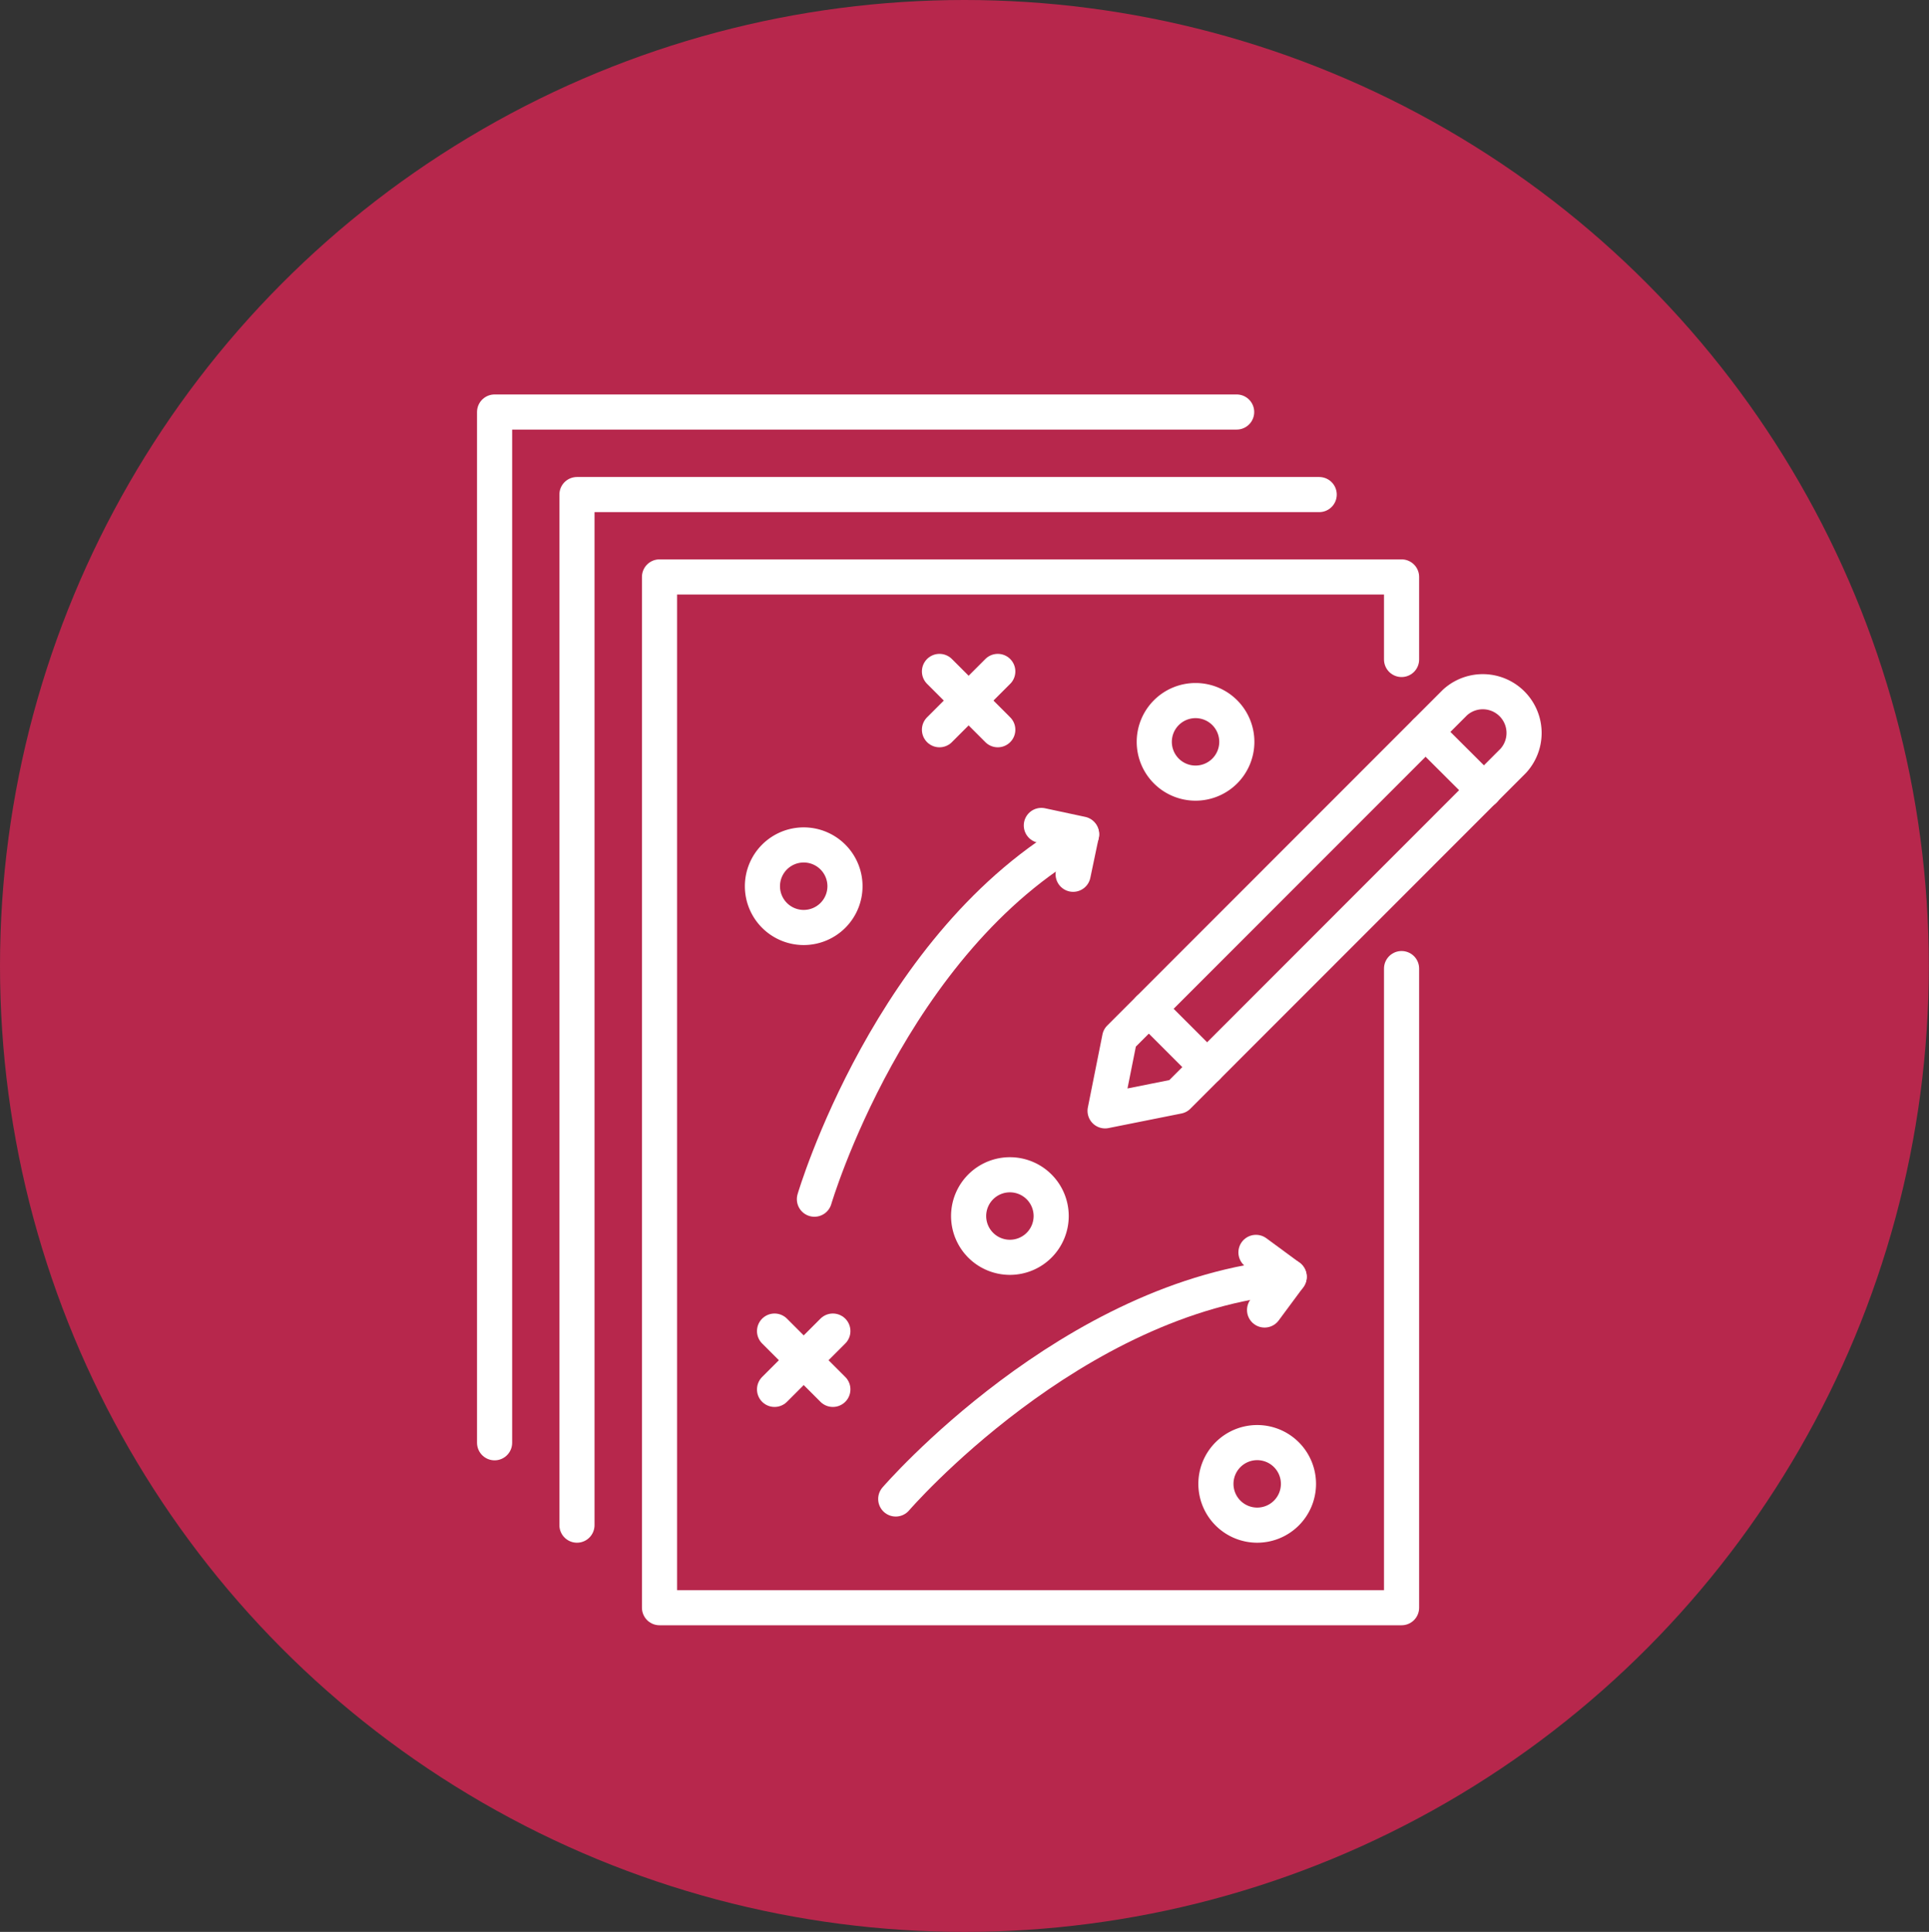
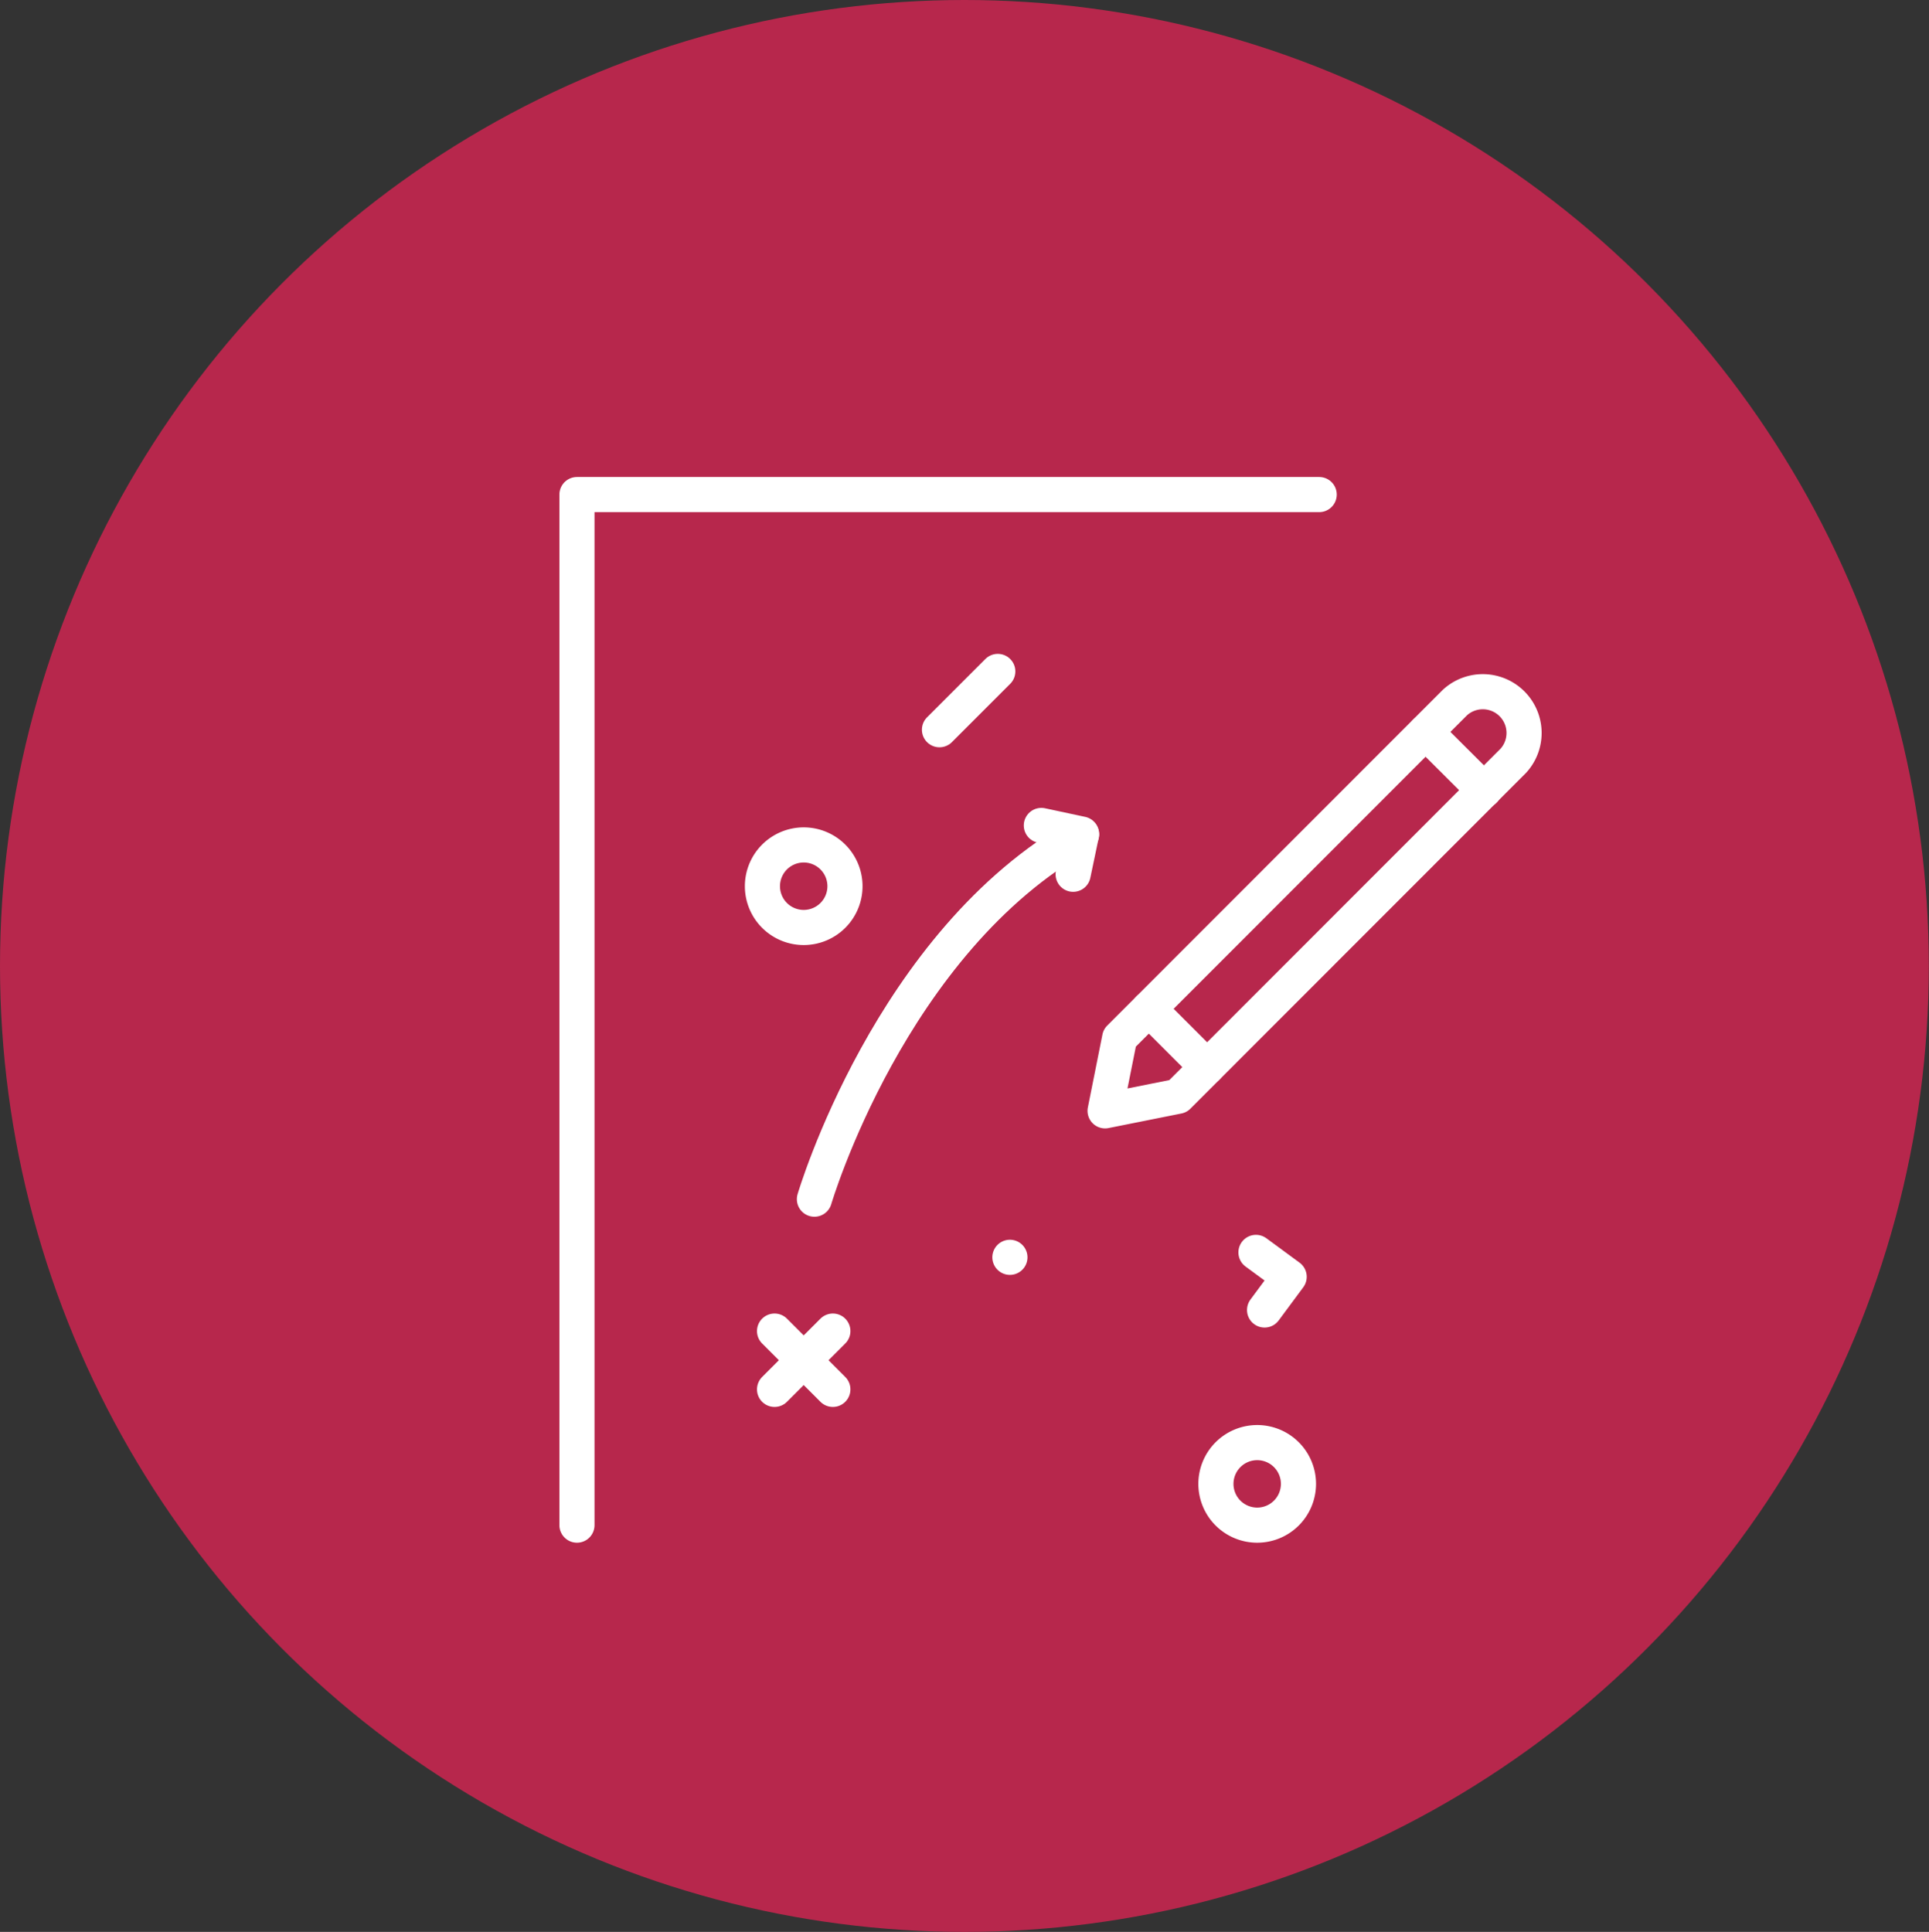
<svg xmlns="http://www.w3.org/2000/svg" viewBox="0 0 109.83 110">
  <rect x="0" y="0" width="109.83" height="110" fill="#333333" stroke="none" />
  <defs>
    <style>.cls-1,.cls-4{fill:none;}.cls-2{fill:#b7274c;}.cls-3{clip-path:url(#clip-path);}.cls-4{stroke:#fff;stroke-linecap:round;stroke-linejoin:round;stroke-width:2px;}</style>
    <clipPath id="clip-path">
      <rect class="cls-1" x="19" y="19" width="77" height="77" />
    </clipPath>
  </defs>
  <g id="Layer_2" data-name="Layer 2">
    <g id="Layer_1-2" data-name="Layer 1">
      <ellipse class="cls-2" cx="54.91" cy="55" rx="54.91" ry="55" />
      <g class="cls-3">
-         <path class="cls-4" d="M28.16,82.15V23.46H70.41" />
        <path class="cls-4" d="M32.85,86.84V28.16H75.11" />
-         <path class="cls-4" d="M79.8,55.15V91.54H37.55V32.85H79.8v4.7" />
        <path class="cls-4" d="M67.07,62.42l-4.15.83.83-4.15L82.84,40a2.35,2.35,0,0,1,3.32,3.32Z" />
        <path class="cls-4" d="M84.5,45l-3.33-3.32" />
        <path class="cls-4" d="M68.73,60.76l-3.32-3.32" />
-         <path class="cls-4" d="M51,85.35S61,73.75,73.4,72.7" />
        <path class="cls-4" d="M71.51,71.31,73.4,72.7,72,74.59" />
        <path class="cls-4" d="M46.37,68.28S50.69,53.6,61.58,47.52" />
        <path class="cls-4" d="M59.29,47l2.29.49-.48,2.29" />
        <path class="cls-4" d="M45.76,52.81a2.35,2.35,0,1,0-2.35-2.35A2.35,2.35,0,0,0,45.76,52.81Z" />
-         <path class="cls-4" d="M57.5,71.59a2.35,2.35,0,1,0-2.35-2.35A2.35,2.35,0,0,0,57.5,71.59Z" />
-         <path class="cls-4" d="M68.06,44.59a2.35,2.35,0,1,0-2.34-2.35A2.35,2.35,0,0,0,68.06,44.59Z" />
+         <path class="cls-4" d="M57.5,71.59A2.35,2.35,0,0,0,57.5,71.59Z" />
        <path class="cls-4" d="M71.58,86.84a2.35,2.35,0,1,0-2.35-2.34A2.35,2.35,0,0,0,71.58,86.84Z" />
        <path class="cls-4" d="M47.42,75.79,44.1,79.11" />
        <path class="cls-4" d="M47.42,79.11,44.1,75.79" />
        <path class="cls-4" d="M56.81,38.23l-3.32,3.32" />
-         <path class="cls-4" d="M56.81,41.55l-3.32-3.32" />
      </g>
    </g>
  </g>
</svg>